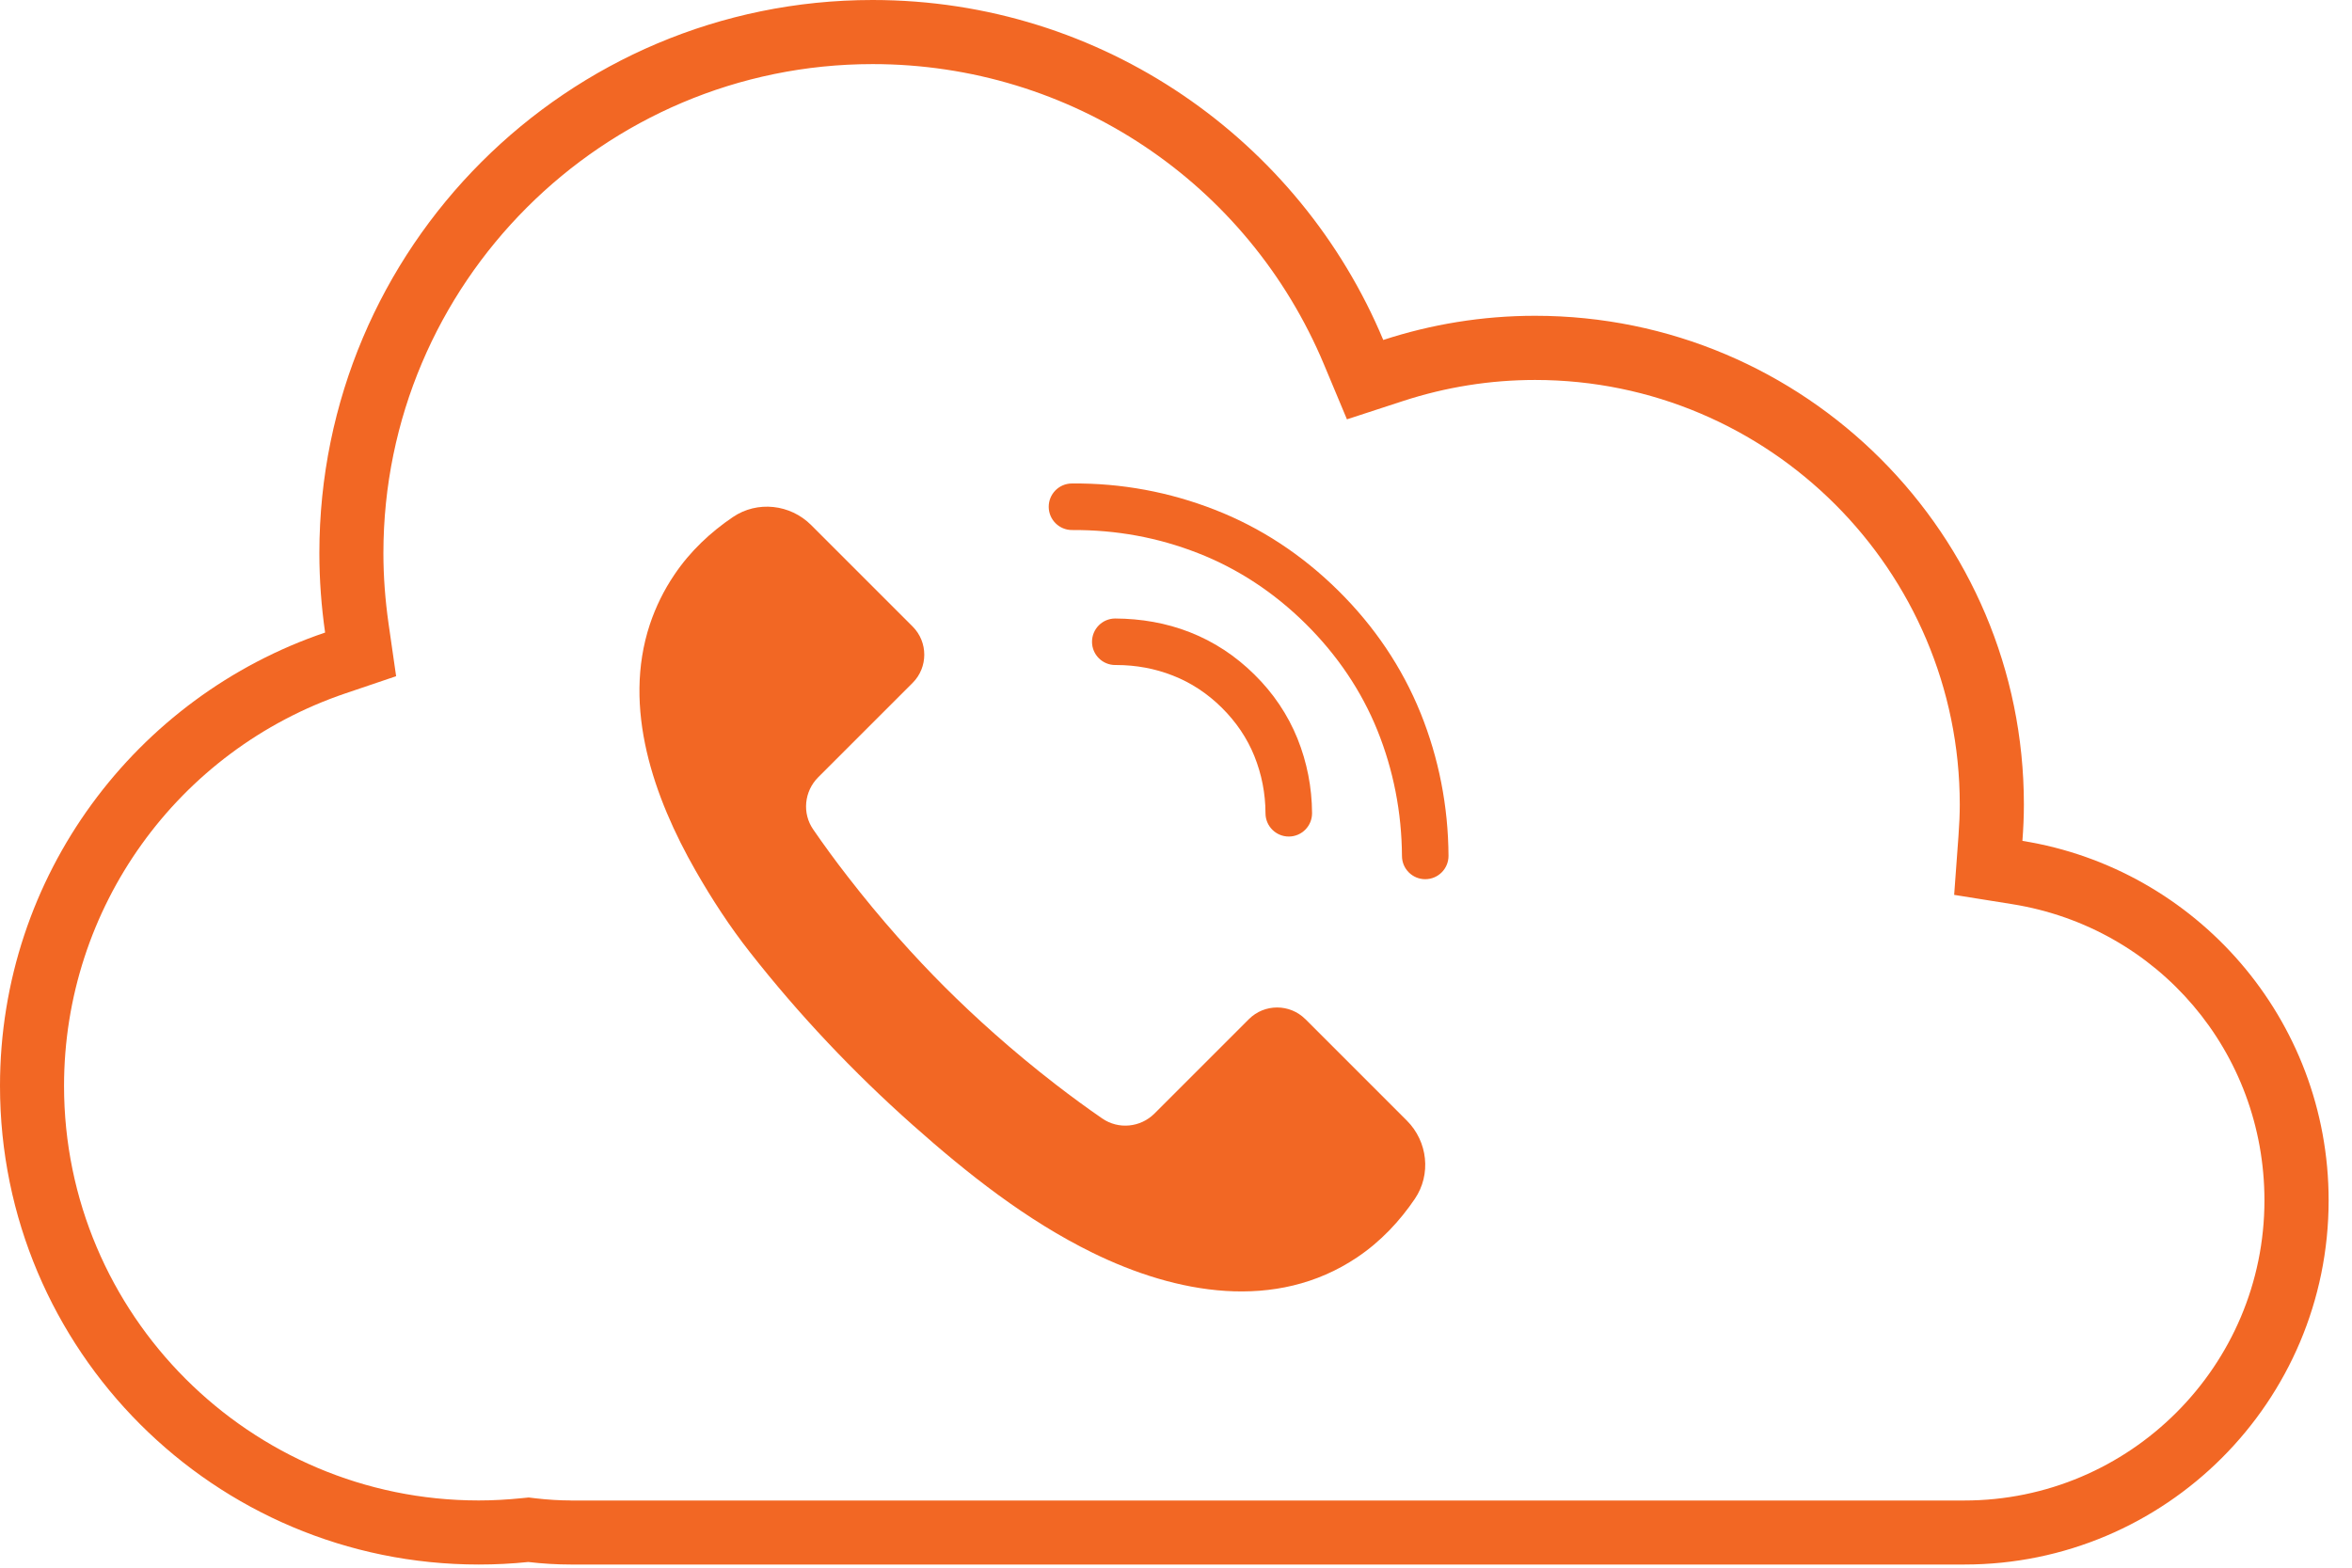
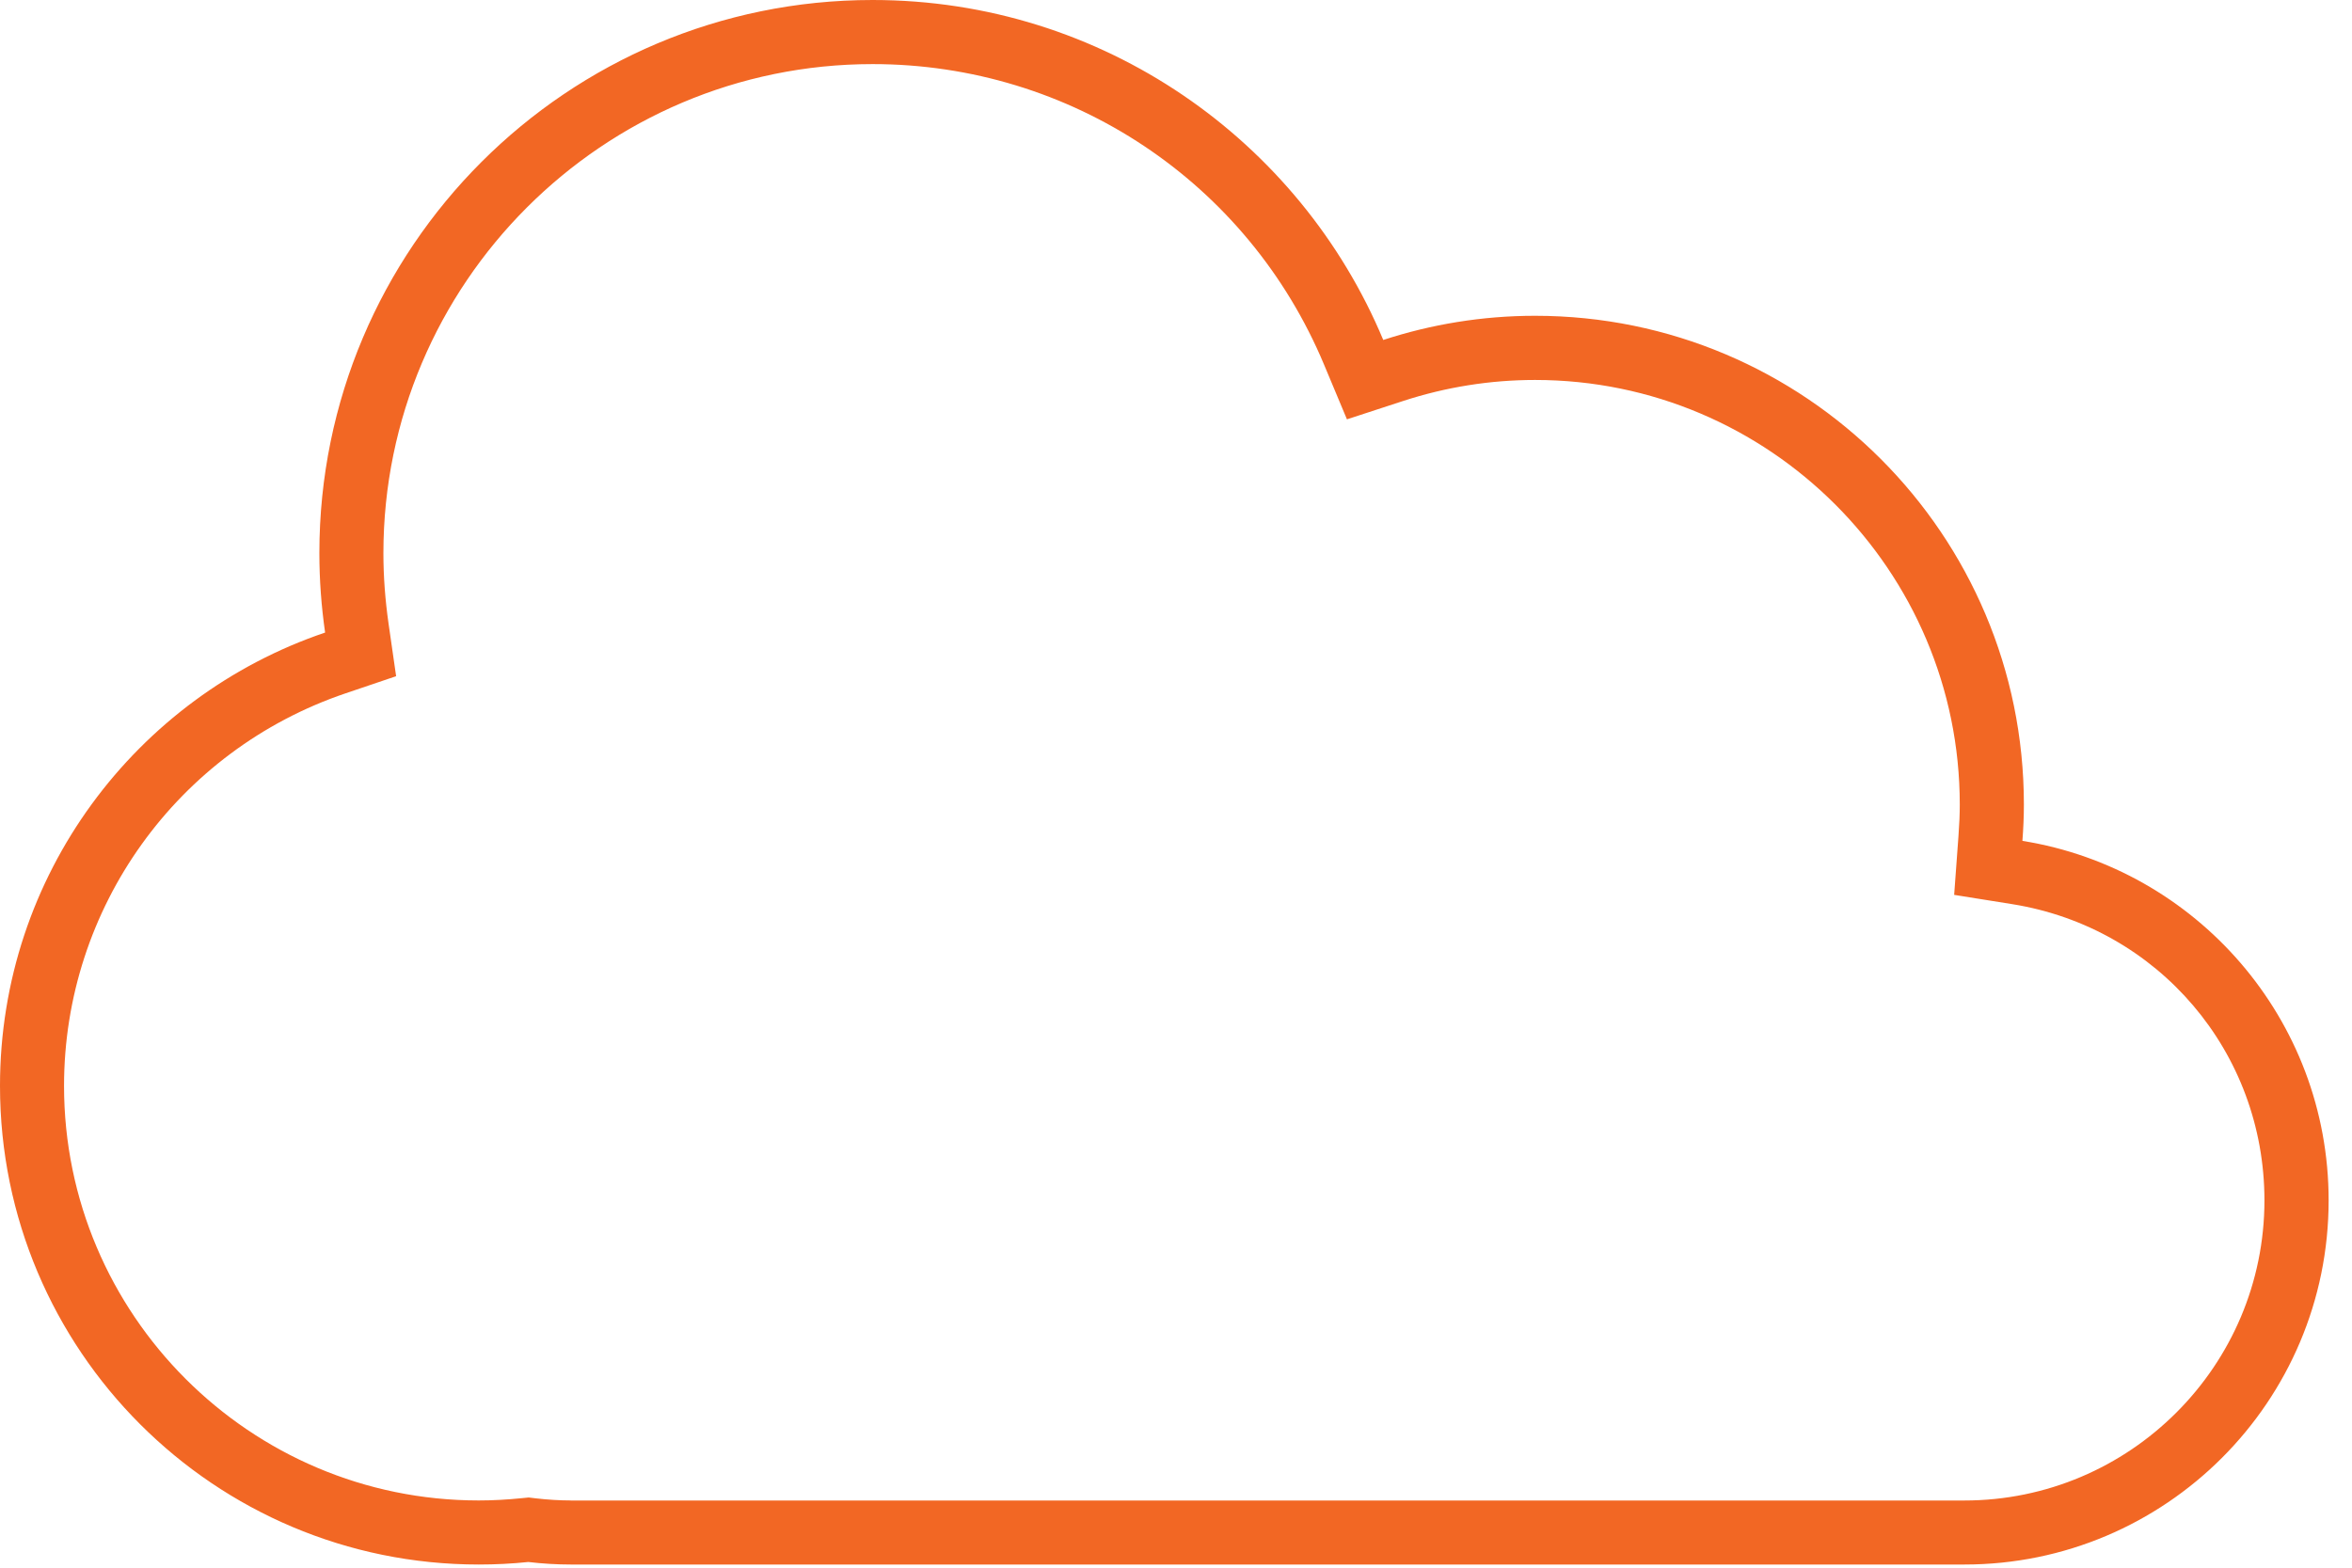
<svg xmlns="http://www.w3.org/2000/svg" width="93" height="62" viewBox="0 0 93 62" fill="none">
  <path d="M34.504 0C43.599 0 51.396 5.551 54.695 13.445C56.585 12.828 58.603 12.489 60.699 12.489C71.373 12.489 80.026 21.142 80.026 31.816C80.026 32.3 80.004 32.778 79.968 33.253L79.971 33.256C86.834 34.357 92.076 40.302 92.076 47.474C92.076 55.426 85.627 61.875 77.675 61.875H22.571C22.002 61.875 21.439 61.839 20.889 61.775C20.244 61.842 19.591 61.875 18.93 61.875C8.475 61.875 0 53.4 0 42.945C0 34.615 5.381 27.549 12.855 25.017C12.708 23.991 12.628 22.943 12.628 21.876C12.628 9.796 22.424 3.03241e-07 34.504 0ZM34.504 2.535C23.838 2.535 15.16 11.213 15.16 21.879C15.16 22.793 15.23 23.727 15.363 24.658L15.663 26.743L13.668 27.419C7.008 29.673 2.532 35.914 2.532 42.946C2.532 51.986 9.887 59.341 18.927 59.341C19.491 59.341 20.064 59.309 20.628 59.251L20.906 59.224L21.181 59.257C21.659 59.312 22.126 59.341 22.568 59.341V59.343H77.669C84.215 59.343 89.538 54.017 89.538 47.474C89.538 41.612 85.344 36.684 79.565 35.758L77.269 35.391L77.439 33.072C77.475 32.589 77.491 32.192 77.491 31.819C77.491 22.56 69.958 15.027 60.699 15.027C58.923 15.027 57.169 15.308 55.482 15.858L53.259 16.584L52.357 14.427C49.339 7.202 42.331 2.535 34.504 2.535Z" fill="#F26724" />
-   <path d="M51.613 40.305C50.998 39.691 49.998 39.691 49.383 40.305L45.65 44.038C45.097 44.592 44.224 44.678 43.582 44.233C42.985 43.822 42.368 43.371 41.739 42.885C40.013 41.55 38.554 40.23 37.356 39.035C36.161 37.84 34.84 36.378 33.506 34.651C33.02 34.026 32.572 33.409 32.158 32.809C31.71 32.166 31.799 31.294 32.352 30.74L36.086 27.007C36.7 26.393 36.7 25.392 36.086 24.778L32.072 20.764C31.246 19.939 29.943 19.794 28.978 20.45C28.108 21.039 27.296 21.79 26.665 22.729C26.254 23.335 25.926 24.003 25.695 24.697C24.603 28 25.854 31.544 27.502 34.429C28.144 35.552 28.858 36.65 29.659 37.667C31.591 40.13 33.751 42.415 36.091 44.494C38.265 46.426 40.583 48.261 43.207 49.548C46.495 51.16 50.44 51.894 53.664 49.725C54.604 49.094 55.354 48.283 55.944 47.413C56.599 46.448 56.455 45.145 55.629 44.319L51.616 40.305H51.613Z" fill="#F26724" />
-   <path d="M44.141 26.301C44.917 26.301 45.67 26.44 46.376 26.718C47.087 26.996 47.738 27.422 48.308 27.986C48.878 28.55 49.314 29.195 49.598 29.901C49.887 30.618 50.037 31.38 50.039 32.169C50.042 32.675 50.454 33.084 50.96 33.084H50.965C51.474 33.081 51.882 32.667 51.88 32.158C51.874 31.135 51.679 30.146 51.304 29.212C50.923 28.269 50.351 27.416 49.6 26.677C48.85 25.934 47.991 25.373 47.046 25.003C46.109 24.636 45.12 24.467 44.094 24.461C43.585 24.464 43.177 24.878 43.179 25.387C43.182 25.893 43.593 26.301 44.099 26.301C44.111 26.301 44.127 26.301 44.141 26.301Z" fill="#F26724" />
-   <path d="M56.169 28.197C55.443 26.404 54.351 24.775 52.916 23.358C51.482 21.94 49.842 20.864 48.038 20.161C46.245 19.46 44.344 19.102 42.381 19.121C41.873 19.124 41.464 19.538 41.467 20.047C41.47 20.553 41.881 20.962 42.387 20.962H42.393C44.144 20.953 45.795 21.259 47.371 21.876C48.939 22.488 50.37 23.427 51.624 24.667C52.877 25.907 53.834 27.327 54.465 28.889C55.098 30.46 55.424 32.13 55.435 33.856C55.438 34.362 55.849 34.771 56.355 34.771H56.36C56.869 34.768 57.278 34.354 57.275 33.845C57.264 31.886 56.891 29.987 56.171 28.2L56.169 28.197Z" fill="#F26724" />
</svg>